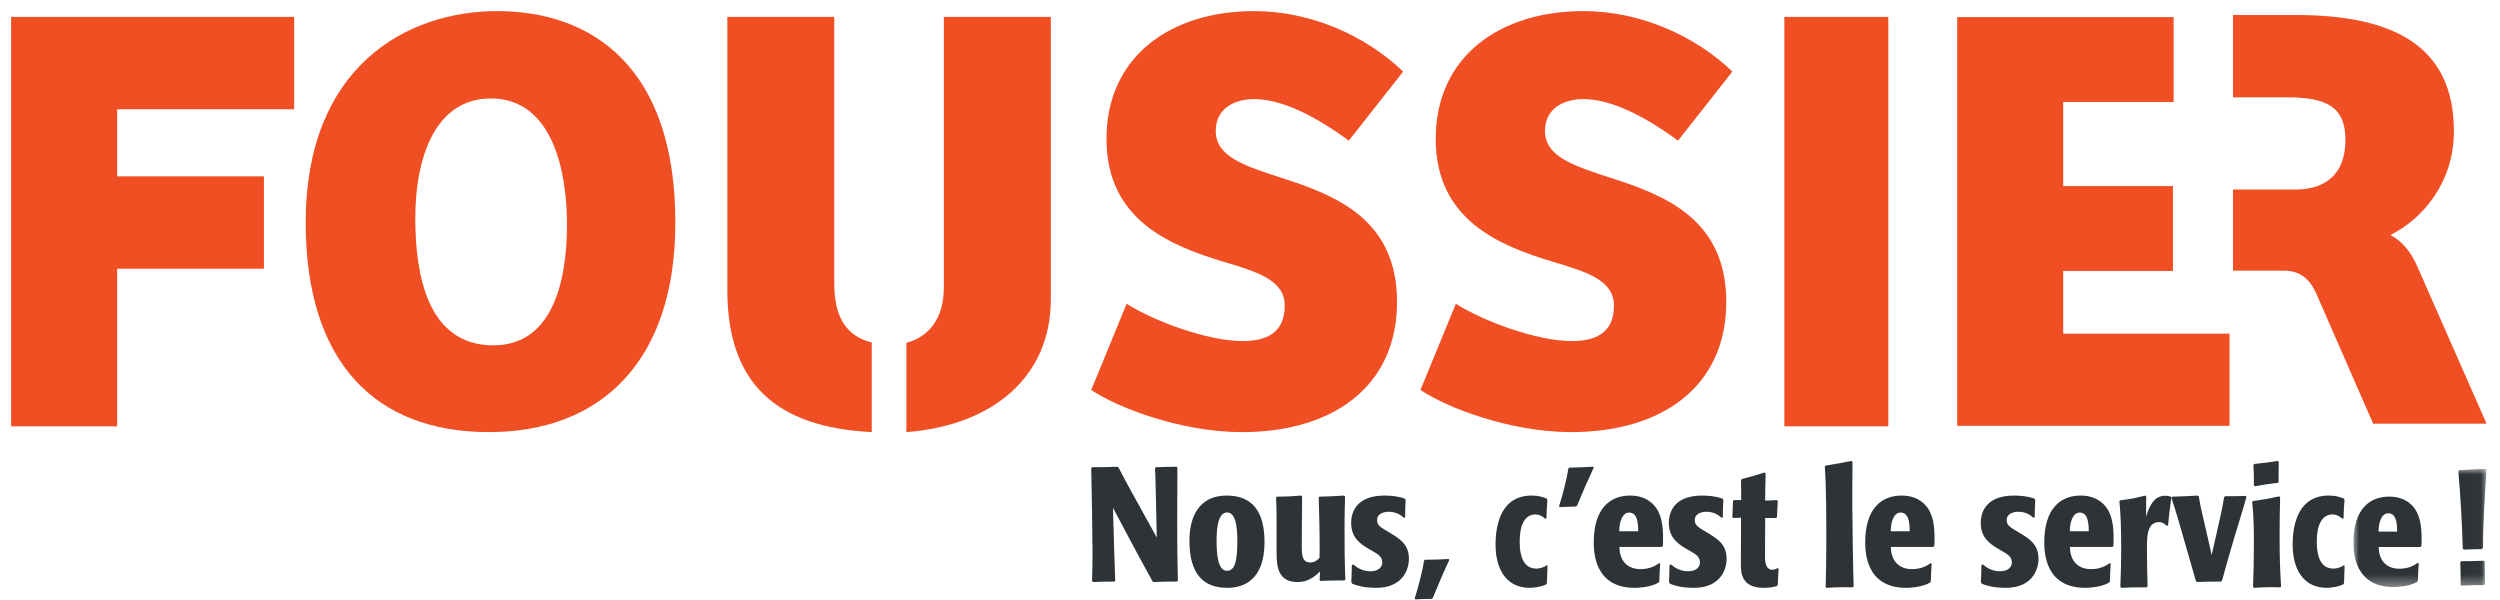
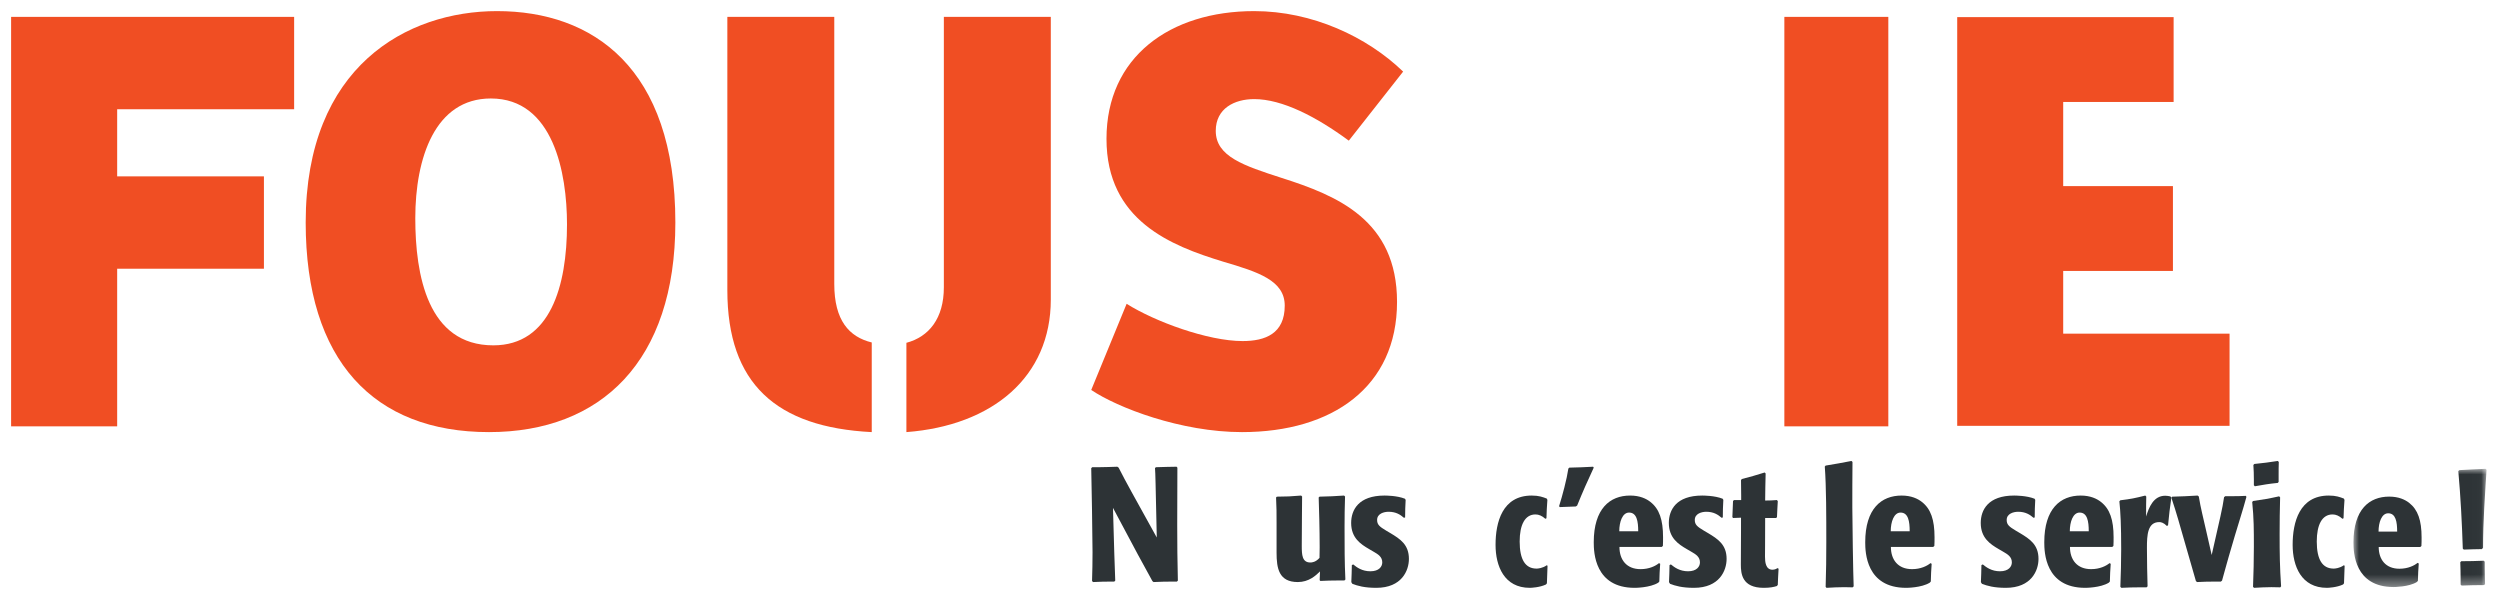
<svg xmlns="http://www.w3.org/2000/svg" xmlns:xlink="http://www.w3.org/1999/xlink" width="225px" height="54px" viewBox="0 0 225 54" version="1.1">
  <title>Foussier</title>
  <defs>
    <polygon id="path-1" points="0 0 11.978 0 11.978 10.64 0 10.64" />
  </defs>
  <g id="#16-Pop-in-Cookies" stroke="none" stroke-width="1" fill="none" fill-rule="evenodd">
    <g id="2" transform="translate(-391, -205)">
      <g id="Group" transform="translate(392, 206)">
        <g id="Group-2" transform="translate(-0, 0)" fill="#F04E23">
          <polyline id="Fill-1" points="25.472 0.519 25.472 8.832 9.545 8.832 9.545 14.873 22.753 14.873 22.753 23.185 9.545 23.185 9.545 37.371 -6.41386785e-14 37.371 -6.41386785e-14 0.519 25.472 0.519" />
          <path d="M43.398,30.081 C48.525,30.081 50.03,24.747 50.03,19.193 C50.03,14.573 48.804,7.863 43.175,7.863 C38.159,7.863 36.376,13.198 36.376,18.642 C36.376,23.757 37.49,30.081 43.398,30.081 Z M43.008,37.89 C32.641,37.89 26.512,31.457 26.512,19.028 C26.512,4.949 35.652,1.54687401e-13 43.732,1.54687401e-13 C52.315,1.54687401e-13 59.782,5.06 59.782,19.028 C59.782,31.511 53.095,37.89 43.008,37.89 L43.008,37.89 Z" id="Fill-2" />
          <path d="M100.397,26.342 C102.924,27.937 107.703,29.696 110.834,29.696 C112.867,29.696 114.626,29.036 114.626,26.506 C114.626,24.252 112.263,23.482 109.076,22.547 C104.407,21.117 98.584,18.862 98.584,11.493 C98.584,4.125 104.297,1.54687401e-13 111.878,1.54687401e-13 C117.097,1.54687401e-13 122.04,2.31 125.282,5.444 L120.393,11.659 C117.481,9.513 114.405,7.919 111.878,7.919 C110.12,7.919 108.418,8.744 108.418,10.779 C108.418,13.088 110.945,13.913 114.35,15.013 C119.35,16.607 124.733,18.807 124.733,26.177 C124.733,33.82 118.909,37.89 110.78,37.89 C105.286,37.89 99.573,35.691 97.211,34.096 L100.397,26.342" id="Fill-3" />
-           <path d="M130.027,26.342 C132.555,27.937 137.334,29.696 140.464,29.696 C142.497,29.696 144.256,29.036 144.256,26.506 C144.256,24.252 141.893,23.482 138.708,22.547 C134.039,21.117 128.215,18.862 128.215,11.493 C128.215,4.125 133.928,1.54687401e-13 141.509,1.54687401e-13 C146.728,1.54687401e-13 151.671,2.31 154.913,5.444 L150.023,11.659 C147.112,9.513 144.036,7.919 141.509,7.919 C139.752,7.919 138.048,8.744 138.048,10.779 C138.048,13.088 140.575,13.913 143.981,15.013 C148.98,16.607 154.364,18.807 154.364,26.177 C154.364,33.82 148.541,37.89 140.41,37.89 C134.917,37.89 129.204,35.691 126.842,34.096 L130.027,26.342" id="Fill-4" />
          <polygon id="Fill-5" points="159.592 37.371 168.949 37.371 168.949 0.519 159.592 0.519" />
          <polyline id="Fill-6" points="175.149 0.541 194.626 0.541 194.626 8.177 184.688 8.177 184.688 15.75 194.564 15.75 194.564 23.385 184.688 23.385 184.688 29.029 199.66 29.029 199.66 37.325 175.149 37.325 175.149 0.541" />
-           <path d="M216.578,23.029 C216.024,21.7 215.136,20.649 214.138,20.152 C217.022,18.714 219.85,15.45 219.85,10.803 C219.85,2.949 214.138,0.349 205.599,0.349 L199.972,0.349 L199.972,7.761 L204.821,7.761 C208.261,7.761 210.09,8.536 210.09,11.577 C210.09,14.62 208.371,16.059 205.543,16.059 L199.972,16.059 L199.972,23.36 L204.545,23.36 C205.987,23.36 206.873,24.078 207.483,25.462 L212.585,37.133 L222.79,37.133 L216.578,23.029" id="Fill-8" />
          <path d="M83.947,0.519 L83.947,24.856 C83.947,27.656 82.609,29.31 80.576,29.853 L80.576,37.89 C88.355,37.297 93.572,32.897 93.572,25.963 L93.572,0.519 L83.947,0.519" id="Fill-10" />
          <path d="M77.457,29.822 C75.415,29.322 74.085,27.834 74.085,24.559 L74.085,0.519 L64.461,0.519 L64.461,25.112 C64.461,33.535 68.872,37.457 77.457,37.89 L77.457,29.822" id="Fill-11" />
        </g>
        <g id="Group-9" transform="translate(194.586, 21.339)" />
        <path d="M104.965,41.092 C104.965,42.127 104.95,44.329 104.95,46.239 C104.95,48.09 104.965,49.403 105.008,51.255 L104.921,51.342 L104.57,51.342 C103.914,51.342 103.46,51.357 102.819,51.385 L102.716,51.298 C102.147,50.278 100.978,48.135 99.168,44.708 C99.285,48.644 99.299,49.519 99.372,51.255 L99.285,51.342 L99.021,51.342 C98.422,51.342 97.984,51.357 97.386,51.385 L97.284,51.298 C97.312,50.336 97.328,49.65 97.328,48.688 C97.328,47.755 97.24,41.952 97.211,41.136 L97.298,41.049 L97.853,41.049 C98.482,41.049 98.933,41.019 99.562,41.005 L99.679,41.092 C100.423,42.551 100.862,43.308 103.11,47.376 C102.993,42.186 102.993,41.748 102.95,41.121 L103.037,41.049 C103.724,41.033 104.366,41.005 104.892,41.005 L104.965,41.092" id="Fill-12" fill="#2D3336" />
-         <path d="M109.427,50.37 C110.152,50.37 110.362,49.482 110.362,47.632 C110.362,46.353 110.181,45.12 109.442,45.12 C108.643,45.12 108.492,46.458 108.492,47.676 C108.492,48.91 108.612,50.37 109.427,50.37 Z M109.397,43.6 C111.72,43.6 112.806,45.044 112.806,47.783 C112.806,51.272 110.86,51.905 109.458,51.905 C107.315,51.905 106.048,50.685 106.048,47.647 C106.048,45.586 106.863,43.6 109.397,43.6 L109.397,43.6 Z" id="Fill-13" fill="#2D3336" />
        <path d="M120.054,43.684 C120.023,44.701 120.01,45.417 120.01,46.433 C120.01,48.193 120.01,49.582 120.084,51.157 L119.994,51.243 L119.427,51.243 C118.831,51.243 118.427,51.257 117.831,51.285 L117.77,51.214 L117.8,50.427 C117.413,50.813 116.785,51.385 115.802,51.385 C114.099,51.385 113.891,50.155 113.891,48.737 L113.891,46.061 C113.891,45.216 113.891,44.616 113.846,43.771 L113.921,43.699 C114.727,43.699 115.293,43.671 116.099,43.6 L116.189,43.684 C116.189,44.573 116.159,46.562 116.159,48.122 C116.159,48.938 116.189,49.625 116.935,49.625 C117.07,49.625 117.413,49.597 117.756,49.209 C117.756,49.009 117.77,48.581 117.77,48.251 C117.77,46.777 117.711,44.529 117.681,43.771 L117.756,43.699 C118.577,43.684 119.143,43.656 119.965,43.6 L120.054,43.684" id="Fill-14" fill="#2D3336" />
        <path d="M125.508,43.991 C125.477,44.563 125.461,44.984 125.461,45.571 L125.353,45.601 C125.044,45.33 124.642,45.059 123.976,45.059 C123.558,45.059 122.94,45.224 122.94,45.796 C122.94,46.217 123.156,46.399 123.76,46.759 L124.115,46.969 C125.029,47.512 125.802,48.022 125.802,49.301 C125.802,50.339 125.168,51.905 122.863,51.905 C121.795,51.905 121.176,51.723 120.712,51.543 L120.619,51.393 C120.65,50.821 120.65,50.43 120.665,49.858 L120.789,49.798 C121.114,50.069 121.594,50.415 122.336,50.415 C123.111,50.415 123.404,49.993 123.404,49.617 C123.404,49.121 123.048,48.896 122.6,48.639 L122.213,48.414 C121.47,47.978 120.604,47.421 120.604,46.067 C120.604,44.894 121.269,43.6 123.605,43.6 C123.713,43.6 124.734,43.6 125.445,43.886 L125.508,43.991" id="Fill-15" fill="#2D3336" />
-         <path d="M127.829,52.901 C127.291,52.901 126.92,52.915 126.382,52.943 L126.322,52.859 C126.62,51.931 127.038,50.391 127.158,49.462 L127.247,49.378 C128.039,49.378 128.59,49.351 129.381,49.309 L129.441,49.393 C128.889,50.53 128.441,51.667 127.949,52.818 L127.829,52.901" id="Fill-16" fill="#2D3336" />
        <path d="M138.138,51.604 C137.574,51.873 136.799,51.905 136.685,51.905 C134.375,51.905 133.6,49.948 133.6,48.038 C133.6,46.007 134.206,43.6 136.856,43.6 C137.504,43.6 137.856,43.736 138.208,43.871 L138.265,43.991 C138.222,44.607 138.194,45.029 138.18,45.645 L138.081,45.691 C137.785,45.421 137.49,45.299 137.193,45.299 C136.236,45.299 135.77,46.248 135.77,47.737 C135.77,49.362 136.277,50.174 137.292,50.174 C137.404,50.174 137.828,50.144 138.208,49.873 L138.278,49.918 C138.251,50.505 138.236,50.911 138.222,51.497 L138.138,51.604" id="Fill-17" fill="#2D3336" />
        <path d="M140.825,44.583 C140.288,44.596 139.915,44.611 139.378,44.638 L139.318,44.555 C139.616,43.616 140.019,42.096 140.153,41.17 L140.243,41.087 C141.035,41.073 141.586,41.045 142.378,41.005 L142.437,41.087 C141.899,42.234 141.407,43.353 140.944,44.5 L140.825,44.583" id="Fill-18" fill="#2D3336" />
        <path d="M146.439,46.814 C146.439,45.928 146.316,45.131 145.616,45.131 C145.024,45.131 144.734,45.958 144.734,46.814 L146.439,46.814 Z M148.416,49.742 C148.37,50.327 148.356,50.748 148.34,51.334 L148.25,51.438 C147.504,51.905 146.15,51.905 146.119,51.905 C142.513,51.905 142.437,48.706 142.437,47.805 C142.437,44.772 143.897,43.6 145.709,43.6 C146.59,43.6 147.169,43.885 147.534,44.171 C148.34,44.801 148.675,45.778 148.675,47.355 C148.675,47.639 148.675,47.85 148.66,48.135 L148.553,48.225 L144.75,48.225 C144.75,49.381 145.389,50.223 146.651,50.223 C147.428,50.223 148.005,49.936 148.309,49.682 L148.416,49.742 L148.416,49.742 Z" id="Fill-19" fill="#2D3336" />
        <path d="M154.1,43.991 C154.069,44.563 154.053,44.984 154.053,45.571 L153.944,45.601 C153.635,45.33 153.233,45.059 152.568,45.059 C152.15,45.059 151.531,45.224 151.531,45.796 C151.531,46.217 151.747,46.399 152.352,46.759 L152.707,46.969 C153.62,47.512 154.394,48.022 154.394,49.301 C154.394,50.339 153.76,51.905 151.454,51.905 C150.387,51.905 149.767,51.723 149.303,51.543 L149.21,51.393 C149.242,50.821 149.242,50.43 149.257,49.858 L149.38,49.798 C149.706,50.069 150.186,50.415 150.928,50.415 C151.702,50.415 151.995,49.993 151.995,49.617 C151.995,49.121 151.64,48.896 151.191,48.639 L150.803,48.414 C150.061,47.978 149.195,47.421 149.195,46.067 C149.195,44.894 149.86,43.6 152.196,43.6 C152.305,43.6 153.326,43.6 154.039,43.886 L154.1,43.991" id="Fill-20" fill="#2D3336" />
        <path d="M157.864,45.62 C157.864,48.014 157.85,48.586 157.85,49.1 C157.85,49.571 157.907,50.275 158.526,50.275 C158.742,50.275 158.915,50.173 158.987,50.129 L159.072,50.187 C159.044,50.731 159.016,51.098 159.001,51.642 L158.915,51.744 C158.641,51.831 158.31,51.905 157.735,51.905 C155.777,51.905 155.677,50.627 155.677,49.82 C155.677,48.029 155.691,47.118 155.691,46.692 L155.691,45.591 C155.518,45.606 155.244,45.606 154.986,45.62 L154.913,45.547 C154.943,45.003 154.958,44.621 154.972,44.093 L155.058,44.005 L155.706,44.005 L155.706,43.608 C155.706,43.094 155.691,42.506 155.691,42.214 L155.762,42.111 C156.525,41.92 157.073,41.758 157.82,41.524 L157.907,41.611 C157.878,42.506 157.878,43.153 157.864,44.049 C158.253,44.049 158.526,44.034 158.928,44.005 L159.001,44.108 C158.972,44.49 158.956,45.003 158.928,45.547 L158.843,45.62 L157.864,45.62" id="Fill-21" fill="#2D3336" />
        <path d="M163.308,51.816 C163.353,50.329 163.367,49.274 163.367,47.787 C163.367,45.496 163.367,42.806 163.231,40.991 L163.308,40.902 C164.173,40.768 164.766,40.649 165.633,40.486 L165.724,40.575 C165.709,42.106 165.709,43.415 165.709,44.649 C165.709,45.719 165.784,50.819 165.83,51.771 L165.739,51.861 C165.602,51.861 165.223,51.845 164.979,51.845 C164.386,51.845 163.977,51.875 163.383,51.905 L163.308,51.816" id="Fill-22" fill="#2D3336" />
        <path d="M170.871,46.814 C170.871,45.928 170.749,45.131 170.049,45.131 C169.456,45.131 169.166,45.958 169.166,46.814 L170.871,46.814 Z M172.849,49.742 C172.804,50.327 172.789,50.748 172.773,51.334 L172.682,51.438 C171.936,51.905 170.582,51.905 170.551,51.905 C166.946,51.905 166.87,48.706 166.87,47.805 C166.87,44.772 168.33,43.6 170.141,43.6 C171.023,43.6 171.601,43.885 171.966,44.171 C172.773,44.801 173.108,45.778 173.108,47.355 C173.108,47.639 173.108,47.85 173.092,48.135 L172.985,48.225 L169.181,48.225 C169.181,49.381 169.821,50.223 171.084,50.223 C171.861,50.223 172.438,49.936 172.742,49.682 L172.849,49.742 L172.849,49.742 Z" id="Fill-23" fill="#2D3336" />
        <path d="M182.171,43.991 C182.141,44.563 182.124,44.984 182.124,45.571 L182.016,45.601 C181.708,45.33 181.304,45.059 180.64,45.059 C180.221,45.059 179.602,45.224 179.602,45.796 C179.602,46.217 179.818,46.399 180.423,46.759 L180.778,46.969 C181.691,47.512 182.465,48.022 182.465,49.301 C182.465,50.339 181.83,51.905 179.525,51.905 C178.458,51.905 177.838,51.723 177.374,51.543 L177.281,51.393 C177.312,50.821 177.312,50.43 177.328,49.858 L177.451,49.798 C177.777,50.069 178.257,50.415 178.999,50.415 C179.773,50.415 180.067,49.993 180.067,49.617 C180.067,49.121 179.711,48.896 179.262,48.639 L178.874,48.414 C178.132,47.978 177.267,47.421 177.267,46.067 C177.267,44.894 177.931,43.6 180.268,43.6 C180.375,43.6 181.397,43.6 182.11,43.886 L182.171,43.991" id="Fill-24" fill="#2D3336" />
        <path d="M186.987,46.814 C186.987,45.928 186.864,45.131 186.165,45.131 C185.572,45.131 185.283,45.958 185.283,46.814 L186.987,46.814 Z M188.964,49.742 C188.919,50.327 188.904,50.748 188.888,51.334 L188.797,51.438 C188.052,51.905 186.697,51.905 186.667,51.905 C183.061,51.905 182.985,48.706 182.985,47.805 C182.985,44.772 184.445,43.6 186.257,43.6 C187.138,43.6 187.717,43.885 188.081,44.171 C188.888,44.801 189.223,45.778 189.223,47.355 C189.223,47.639 189.223,47.85 189.208,48.135 L189.102,48.225 L185.297,48.225 C185.297,49.381 185.937,50.223 187.2,50.223 C187.976,50.223 188.553,49.936 188.858,49.682 L188.964,49.742 L188.964,49.742 Z" id="Fill-25" fill="#2D3336" />
        <path d="M189.832,51.814 C189.876,50.552 189.907,49.669 189.907,48.422 C189.907,46.292 189.846,45.06 189.743,44.117 L189.832,44.025 C190.812,43.904 191.109,43.843 192.075,43.6 L192.164,43.691 C192.149,44.239 192.149,44.619 192.149,45.167 L192.149,45.486 C192.401,44.679 192.802,43.616 193.872,43.616 C194.005,43.616 194.213,43.646 194.332,43.676 L194.422,43.782 C194.286,44.71 194.213,45.348 194.125,46.276 L194.02,46.337 C193.723,46.034 193.485,45.988 193.336,45.988 C192.282,45.988 192.224,47.144 192.224,48.3 C192.224,49.699 192.253,50.552 192.282,51.768 L192.193,51.86 L191.584,51.86 C190.976,51.86 190.545,51.875 189.921,51.905 L189.832,51.814" id="Fill-26" fill="#2D3336" />
        <path d="M201.18,43.715 C200.83,45.006 200.524,45.904 200.143,47.196 L199.578,49.124 C199.349,49.907 199.212,50.458 198.983,51.255 L198.876,51.343 L198.296,51.343 C197.716,51.343 197.32,51.357 196.74,51.385 L196.633,51.299 L195.611,47.746 C195.184,46.267 194.91,45.237 194.422,43.788 L194.497,43.701 C195.352,43.672 195.946,43.657 196.785,43.6 L196.892,43.685 C197.075,44.802 197.29,45.571 197.533,46.673 L198.052,48.949 C198.815,45.557 199.014,44.817 199.166,43.744 L199.273,43.657 L199.776,43.657 C200.28,43.657 200.631,43.657 201.119,43.628 L201.18,43.715" id="Fill-27" fill="#2D3336" />
        <path d="M201.848,42.673 L201.848,42.145 C201.848,41.662 201.833,41.331 201.804,40.847 L201.892,40.757 C202.68,40.681 203.229,40.606 204.002,40.486 L204.091,40.576 C204.076,41.013 204.076,41.331 204.076,41.768 L204.076,42.372 L204.002,42.462 C203.229,42.537 202.694,42.628 201.936,42.764 L201.848,42.673 Z M201.773,51.815 C201.818,50.472 201.848,49.536 201.848,48.194 C201.848,46.701 201.848,45.66 201.699,44.182 L201.773,44.091 C202.65,43.97 203.259,43.864 204.121,43.669 L204.211,43.76 C204.181,44.981 204.166,45.841 204.166,47.077 C204.166,48.812 204.181,50.034 204.299,51.769 L204.225,51.86 C204.106,51.86 203.69,51.844 203.423,51.844 C202.843,51.844 202.442,51.875 201.862,51.905 L201.773,51.815 L201.773,51.815 Z" id="Fill-28" fill="#2D3336" />
        <path d="M209.876,51.604 C209.312,51.873 208.537,51.905 208.424,51.905 C206.113,51.905 205.338,49.948 205.338,48.038 C205.338,46.007 205.944,43.6 208.594,43.6 C209.242,43.6 209.595,43.736 209.946,43.871 L210.004,43.991 C209.961,44.607 209.933,45.029 209.918,45.645 L209.82,45.691 C209.524,45.421 209.228,45.299 208.932,45.299 C207.973,45.299 207.509,46.248 207.509,47.737 C207.509,49.362 208.016,50.174 209.03,50.174 C209.143,50.174 209.567,50.144 209.946,49.873 L210.017,49.918 C209.988,50.505 209.974,50.911 209.961,51.497 L209.876,51.604" id="Fill-29" fill="#2D3336" />
        <g id="Group-33" transform="translate(210.811, 41.194)">
          <mask id="mask-2" fill="white">
            <use xlink:href="#path-1" />
          </mask>
          <g id="Clip-31" />
          <path d="M3.933,5.651 C3.933,4.783 3.813,4.002 3.125,4.002 C2.541,4.002 2.258,4.812 2.258,5.651 L3.933,5.651 Z M5.877,8.521 C5.831,9.094 5.816,9.507 5.801,10.081 L5.712,10.183 C4.98,10.64 3.648,10.64 3.618,10.64 C0.075,10.64 0,7.506 0,6.622 C0,3.65 1.435,2.501 3.214,2.501 C4.082,2.501 4.65,2.781 5.01,3.06 C5.801,3.679 6.132,4.635 6.132,6.181 C6.132,6.46 6.132,6.667 6.116,6.945 L6.011,7.034 L2.273,7.034 C2.273,8.167 2.901,8.992 4.142,8.992 C4.905,8.992 5.473,8.711 5.772,8.462 L5.877,8.521 L5.877,8.521 Z" id="Fill-30" fill="#2D3336" mask="url(#mask-2)" />
          <path d="M9.646,10.419 L9.646,9.933 C9.646,9.374 9.631,8.977 9.615,8.404 L9.706,8.315 C10.453,8.315 10.977,8.299 11.724,8.271 L11.814,8.359 L11.814,8.948 C11.814,9.477 11.829,9.845 11.844,10.375 L11.755,10.464 C11.007,10.464 10.484,10.478 9.736,10.507 L9.646,10.419 Z M9.84,7.181 C9.765,4.871 9.646,2.516 9.437,0.206 L9.527,0.118 C10.408,0.073 11.112,0.029 11.889,0 L11.979,0.088 C11.829,2.531 11.664,4.694 11.664,7.108 L11.56,7.226 C10.962,7.226 10.528,7.255 9.93,7.269 L9.84,7.181 L9.84,7.181 Z" id="Fill-32" fill="#2D3336" mask="url(#mask-2)" />
        </g>
      </g>
    </g>
  </g>
</svg>